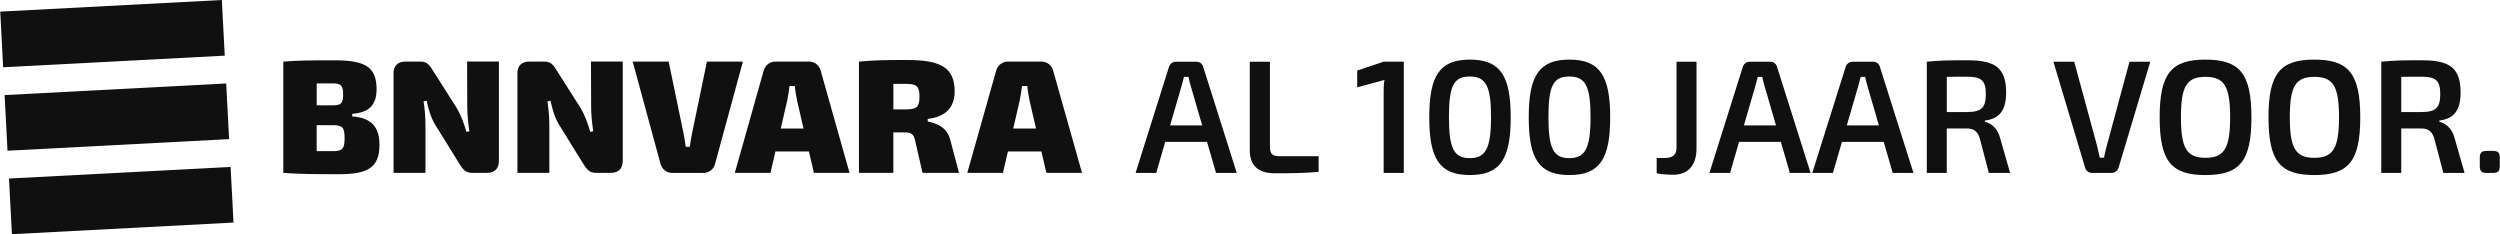
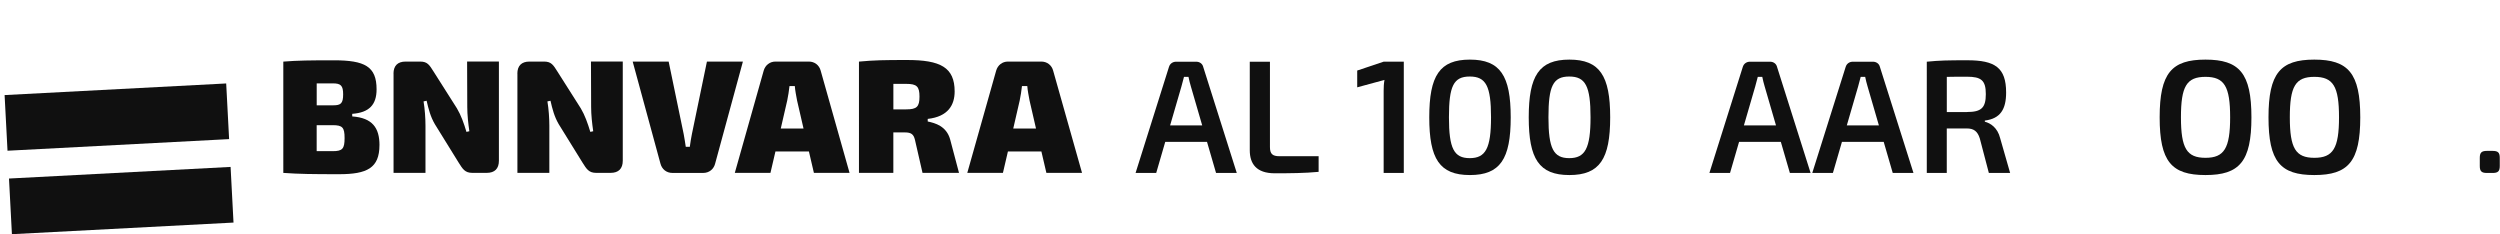
<svg xmlns="http://www.w3.org/2000/svg" id="a" width="27.01cm" height="2.53cm" viewBox="0 0 765.64 71.73">
  <rect x="1.74" y="27.33" width="67.97" height="17.07" transform="translate(-1.83 1.92) rotate(-3)" fill="#101010" />
-   <rect x=".4" y="1.77" width="67.97" height="17.07" transform="translate(-.49 1.81) rotate(-3)" fill="#101010" />
  <rect x="3.08" y="52.9" width="67.97" height="17.07" transform="translate(-3.16 2.02) rotate(-3)" fill="#101010" />
  <path d="M116.16,44.46c0,7.02-3.81,8.9-12.35,8.9-8.1,0-12.26-.05-17.1-.4V18.87c4.4-.35,8.2-.4,15.47-.4,9.49,0,13.1,1.88,13.1,8.89,0,4.74-2.27,7.12-7.46,7.51v.79c6.18.44,8.35,3.51,8.35,8.8ZM101.88,25.54h-4.94s0,6.72,0,6.72h5.04c2.32,0,3.06-.54,3.06-3.36,0-2.72-.74-3.36-3.16-3.36ZM105.48,42.29c0-3.26-.64-3.95-3.66-3.95h-4.89s0,7.96,0,7.96h4.94c2.96,0,3.61-.74,3.61-4Z" fill="#101010" />
  <path d="M120.46,22.57c0-2.42,1.28-3.71,3.71-3.71h4.45c2.22,0,2.82.99,4.15,3.11l7.12,11.22c1.24,2.08,2.13,4.55,2.92,7.21l.89-.2c-.35-2.37-.64-5.04-.64-7.41l-.05-13.94h9.74v30.39c0,2.42-1.28,3.71-3.71,3.71h-4.45c-2.27,0-2.96-1.24-4.15-3.11l-7.31-11.81c-1.33-2.27-1.93-4.6-2.52-7.17l-.94.2c.4,2.37.59,5.19.59,7.46v14.43h-9.78v-30.39Z" fill="#101010" />
  <path d="M158.4,22.57c0-2.42,1.28-3.71,3.71-3.71h4.45c2.22,0,2.82.99,4.15,3.11l7.12,11.22c1.24,2.08,2.12,4.55,2.92,7.21l.89-.2c-.35-2.37-.64-5.04-.64-7.41l-.05-13.94h9.74v30.39c0,2.42-1.29,3.71-3.71,3.71h-4.45c-2.27,0-2.96-1.24-4.15-3.11l-7.31-11.81c-1.33-2.27-1.93-4.6-2.52-7.17l-.94.2c.4,2.37.59,5.19.59,7.46v14.43h-9.78v-30.39Z" fill="#101010" />
  <path d="M218.99,50.1c-.44,1.73-1.83,2.87-3.66,2.87h-9.44c-1.83,0-3.21-1.14-3.66-2.87l-8.5-31.23h11.02s4.6,22.19,4.6,22.19c.25,1.24.44,2.67.64,3.9h1.24c.15-1.24.4-2.67.64-3.9l4.6-22.19h11.02s-8.5,31.23-8.5,31.23Z" fill="#101010" />
  <path d="M247.69,46.39h-10.23s-1.53,6.57-1.53,6.57h-10.92s8.85-31.33,8.85-31.33c.49-1.68,1.88-2.77,3.61-2.77h10.23c1.73,0,3.16,1.09,3.61,2.77l8.85,31.33h-10.92s-1.53-6.57-1.53-6.57ZM246.06,39.37l-1.98-8.6c-.25-1.38-.59-3.01-.69-4.4h-1.63c-.15,1.38-.4,3.01-.69,4.4l-1.98,8.6h6.97Z" fill="#101010" />
  <path d="M293.68,52.96h-11.17s-2.32-10.13-2.32-10.13c-.4-1.68-1.14-2.27-3.06-2.27h-3.56s0,12.4,0,12.4h-10.53V18.87c4.65-.44,7.81-.49,14.73-.49,10.18,0,14.58,2.22,14.58,9.64,0,4.1-1.98,7.71-8.25,8.4v.79c2.32.49,5.73,1.43,6.87,5.49l2.72,10.28ZM281.58,29.59c0-3.11-.84-3.9-4.05-3.9h-3.95s0,7.81,0,7.81h3.95c3.21,0,4.05-.79,4.05-3.9Z" fill="#101010" />
  <path d="M318.9,46.39h-10.23s-1.53,6.57-1.53,6.57h-10.92s8.85-31.33,8.85-31.33c.49-1.68,1.88-2.77,3.61-2.77h10.23c1.73,0,3.16,1.09,3.61,2.77l8.85,31.33h-10.92s-1.53-6.57-1.53-6.57ZM317.27,39.37l-1.98-8.6c-.25-1.38-.59-3.01-.69-4.4h-1.63c-.15,1.38-.4,3.01-.69,4.4l-1.98,8.6h6.97Z" fill="#101010" />
  <path d="M372.42,52.98l-2.77-9.53h-12.79l-2.77,9.53h-6.32l10.22-32.45c.3-1.04,1.18-1.63,2.22-1.63h6.12c1.04,0,1.93.59,2.17,1.63l10.27,32.45h-6.37ZM358.35,38.41h9.83l-3.46-11.9c-.25-.94-.59-2.02-.74-2.96h-1.38l-.79,2.96-3.46,11.9Z" fill="#101010" />
  <path d="M388.93,18.9v26.13c0,2.07.74,2.82,2.91,2.82h12v4.79c-4.2.4-8.84.44-13.43.44-5.68,0-7.66-2.96-7.66-7.06v-27.12h6.17Z" fill="#101010" />
  <path d="M429.93,18.9v34.08h-6.17v-25.14c0-1.14.05-2.22.25-3.36l-8.35,2.27v-5.14l8.1-2.72h6.17Z" fill="#101010" />
  <path d="M462.68,35.94c0,12.74-3.21,17.68-12.5,17.68s-12.45-4.94-12.45-17.68,3.16-17.68,12.45-17.68,12.5,4.94,12.5,17.68ZM443.76,35.94c0,9.53,1.53,12.5,6.37,12.5s6.52-2.96,6.52-12.5-1.53-12.5-6.52-12.5-6.37,2.96-6.37,12.5Z" fill="#101010" />
  <path d="M493.15,35.94c0,12.74-3.21,17.68-12.5,17.68s-12.45-4.94-12.45-17.68,3.16-17.68,12.45-17.68,12.5,4.94,12.5,17.68ZM474.24,35.94c0,9.53,1.53,12.5,6.37,12.5s6.52-2.96,6.52-12.5-1.53-12.5-6.52-12.5-6.37,2.96-6.37,12.5Z" fill="#101010" />
-   <path d="M507.39,53.08v-4.69h2.62c2.32,0,3.46-1.09,3.46-3.06v-26.42h6.12v26.57c0,5.19-2.62,8.05-7.16,8.05-1.48,0-4.15-.2-5.04-.44Z" fill="#101010" />
  <path d="M548.19,52.98l-2.77-9.53h-12.79l-2.77,9.53h-6.32l10.22-32.45c.3-1.04,1.18-1.63,2.22-1.63h6.12c1.04,0,1.93.59,2.17,1.63l10.27,32.45h-6.37ZM534.11,38.41h9.83l-3.46-11.9c-.25-.94-.59-2.02-.74-2.96h-1.38l-.79,2.96-3.46,11.9Z" fill="#101010" />
  <path d="M579.7,52.98l-2.77-9.53h-12.79l-2.77,9.53h-6.32l10.22-32.45c.3-1.04,1.18-1.63,2.22-1.63h6.12c1.04,0,1.93.59,2.17,1.63l10.27,32.45h-6.37ZM565.63,38.41h9.83l-3.46-11.9c-.25-.94-.59-2.02-.74-2.96h-1.38l-.79,2.96-3.46,11.9Z" fill="#101010" />
  <path d="M615.66,52.98h-6.52l-2.77-10.57c-.69-2.22-1.88-3.06-3.95-3.06h-6.17v13.63h-6.12V18.9c3.95-.4,6.62-.44,12.4-.44,8.45,0,11.9,2.22,11.9,9.88,0,5.09-1.73,8-6.52,8.59v.35c1.73.44,3.9,1.83,4.69,5.04l3.06,10.67ZM602.43,34.31c4.35,0,5.78-1.23,5.78-5.48s-1.43-5.33-5.78-5.33c-2.32,0-4.4,0-6.17.05v10.77h6.17Z" fill="#101010" />
-   <path d="M658.59,18.9l-9.68,32.35c-.3,1.04-1.14,1.73-2.27,1.73h-5.83c-1.09,0-1.98-.69-2.22-1.73l-9.68-32.35h6.37l6.96,25.59.89,3.8h1.28c.2-1.23.54-2.57.89-3.8l6.92-25.59h6.37Z" fill="#101010" />
  <path d="M689.57,35.94c0,13.53-3.66,17.68-14.08,17.68s-14.03-4.15-14.03-17.68,3.65-17.68,14.03-17.68,14.08,4.15,14.08,17.68ZM667.98,35.94c0,9.48,1.78,12.4,7.51,12.4s7.56-2.91,7.56-12.4-1.78-12.4-7.56-12.4-7.51,2.91-7.51,12.4Z" fill="#101010" />
-   <path d="M722.91,35.94c0,13.53-3.66,17.68-14.08,17.68s-14.03-4.15-14.03-17.68,3.65-17.68,14.03-17.68,14.08,4.15,14.08,17.68ZM701.33,35.94c0,9.48,1.78,12.4,7.51,12.4s7.56-2.91,7.56-12.4-1.78-12.4-7.56-12.4-7.51,2.91-7.51,12.4Z" fill="#101010" />
-   <path d="M754.87,52.98h-6.52l-2.77-10.57c-.69-2.22-1.88-3.06-3.95-3.06h-6.17v13.63h-6.12V18.9c3.95-.4,6.62-.44,12.4-.44,8.45,0,11.9,2.22,11.9,9.88,0,5.09-1.73,8-6.52,8.59v.35c1.73.44,3.9,1.83,4.69,5.04l3.06,10.67ZM741.63,34.31c4.35,0,5.78-1.23,5.78-5.48s-1.43-5.33-5.78-5.33c-2.32,0-4.4,0-6.17.05v10.77h6.17Z" fill="#101010" />
+   <path d="M722.91,35.94c0,13.53-3.66,17.68-14.08,17.68s-14.03-4.15-14.03-17.68,3.65-17.68,14.03-17.68,14.08,4.15,14.08,17.68M701.33,35.94c0,9.48,1.78,12.4,7.51,12.4s7.56-2.91,7.56-12.4-1.78-12.4-7.56-12.4-7.51,2.91-7.51,12.4Z" fill="#101010" />
  <path d="M763.47,46.22c1.63,0,2.17.54,2.17,2.12v2.52c0,1.58-.54,2.12-2.17,2.12h-1.78c-1.63,0-2.17-.54-2.17-2.12v-2.52c0-1.58.54-2.12,2.17-2.12h1.78Z" fill="#101010" />
</svg>